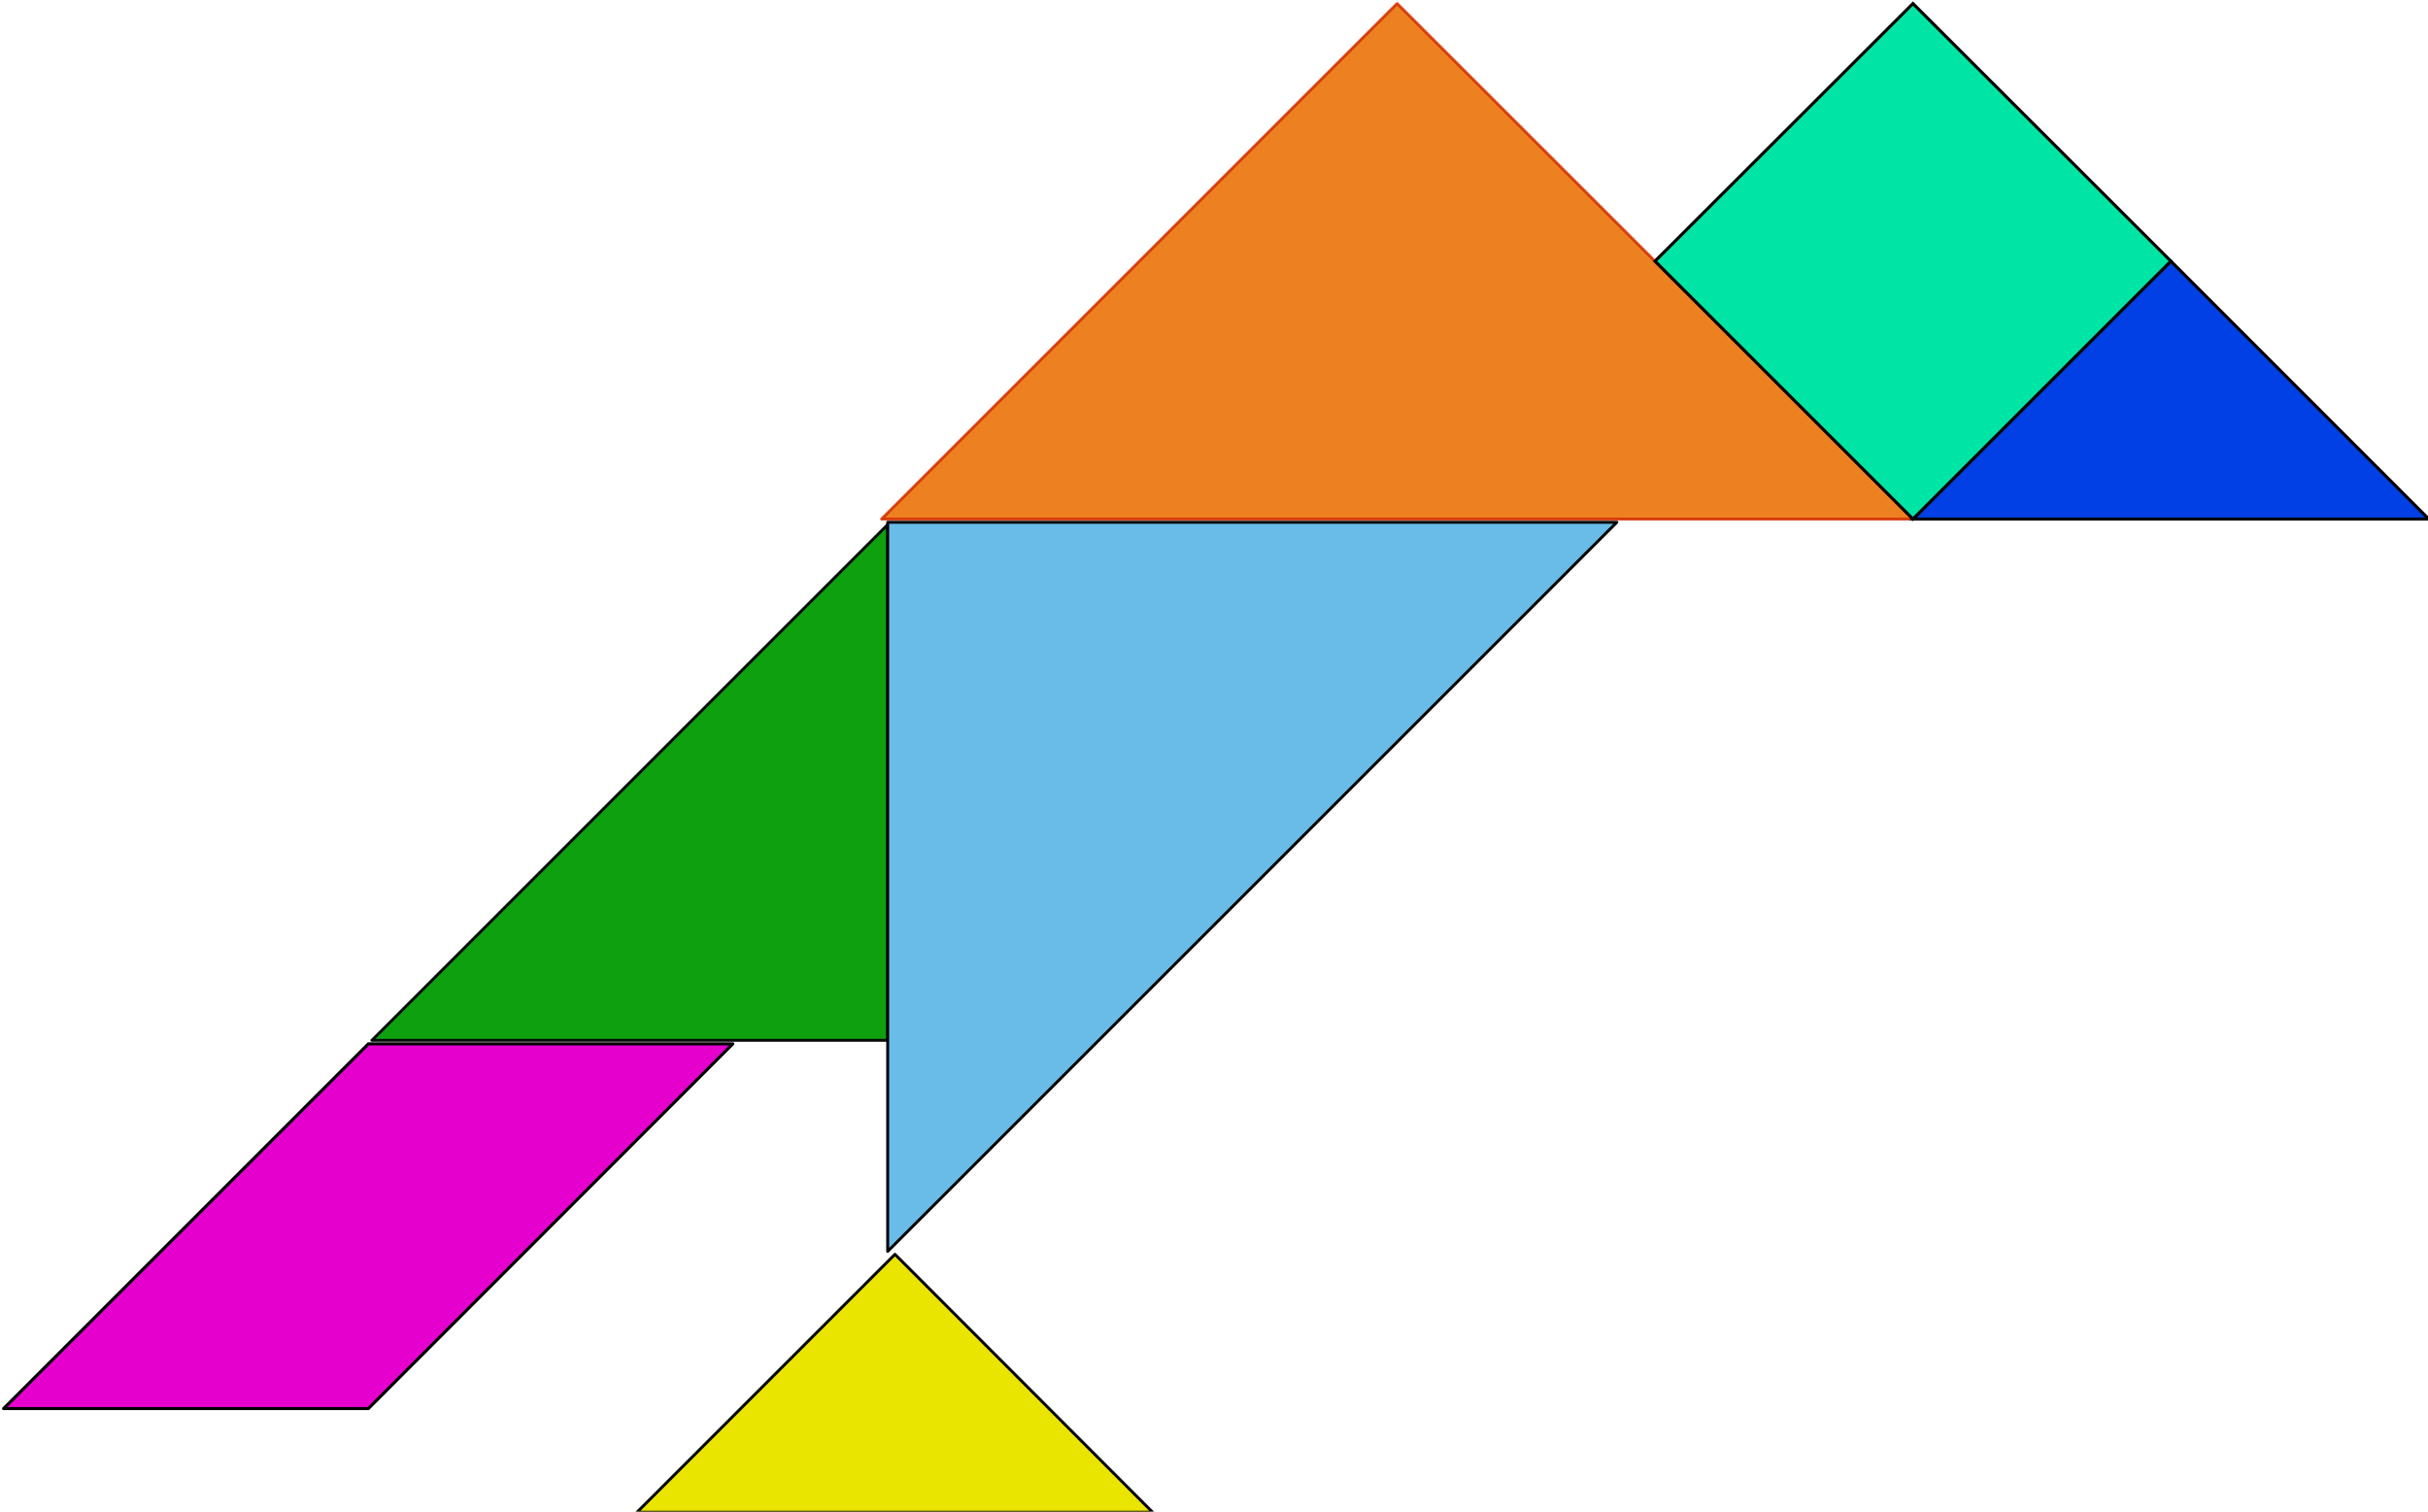
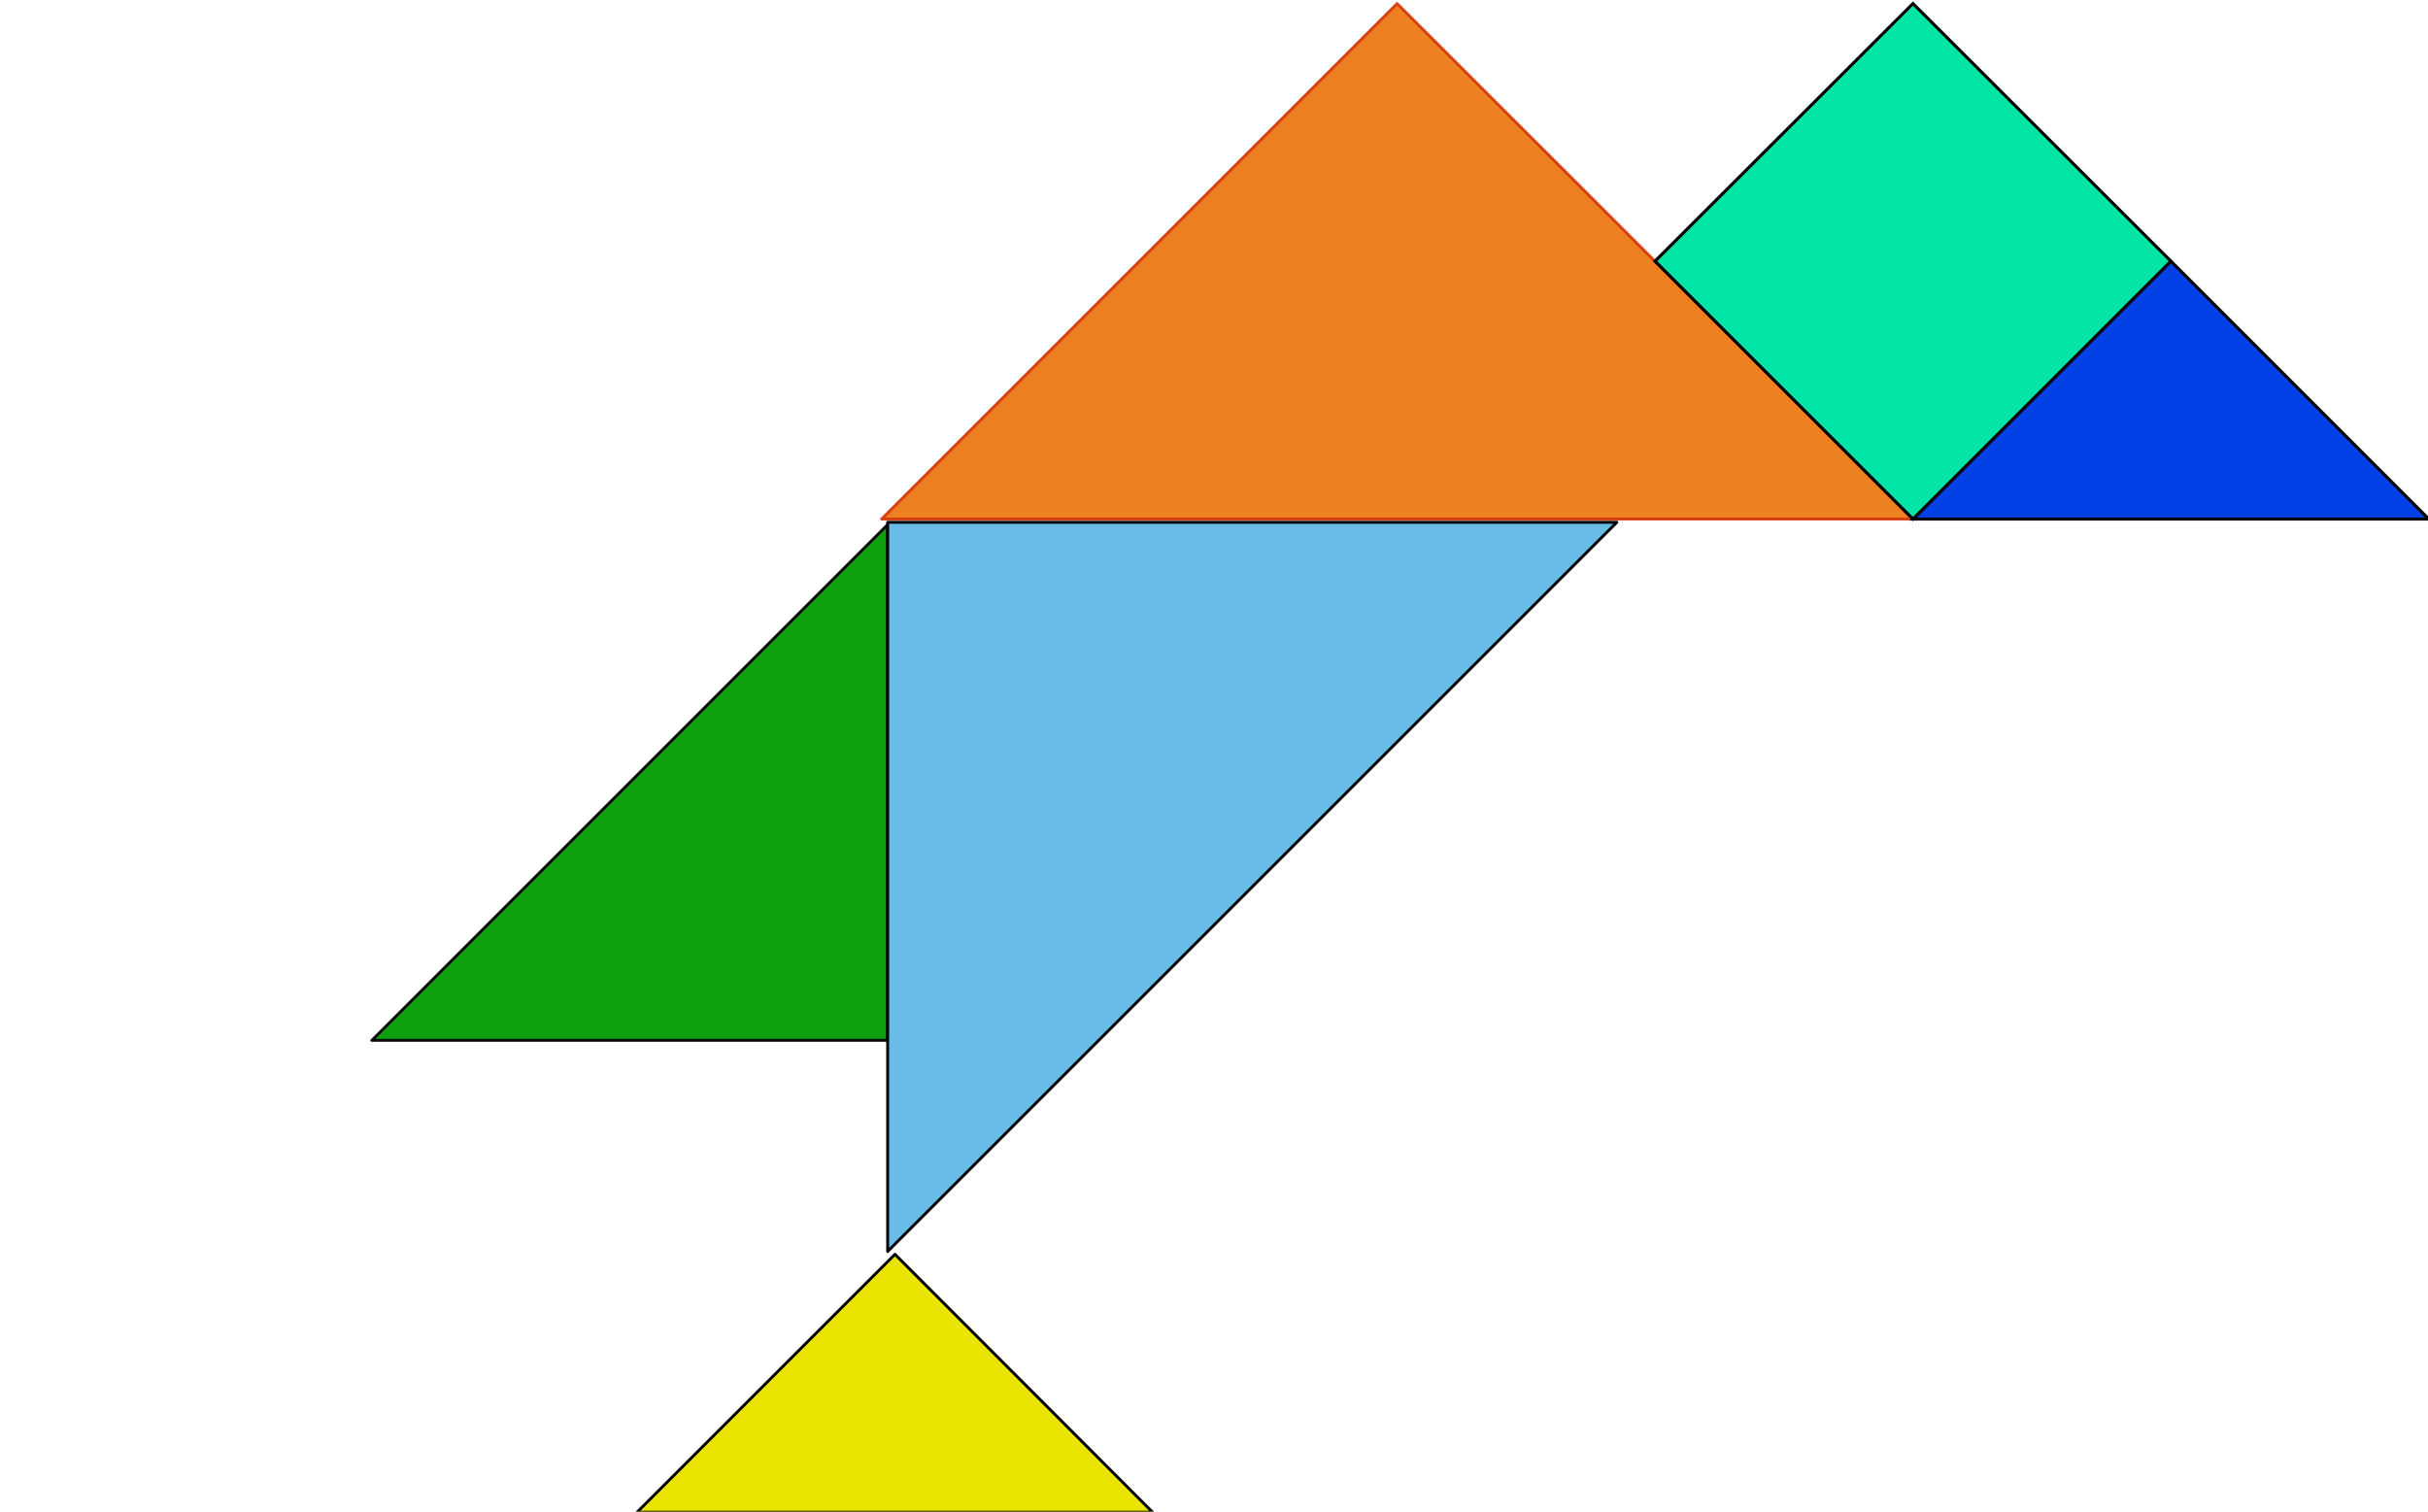
<svg xmlns="http://www.w3.org/2000/svg" xmlns:ns1="http://sodipodi.sourceforge.net/DTD/sodipodi-0.dtd" xmlns:ns2="http://www.inkscape.org/namespaces/inkscape" id="svg2671" ns1:docname="tangram-35_yves_guillou_01.svg" ns2:export-filename="/home/yves/Bureau/openclipart/tangram-35_yves_guillou_01.png" viewBox="0 0 299.43 186.44" ns1:version="0.32" ns2:export-xdpi="120" version="1.0" ns2:output_extension="org.inkscape.output.svg.inkscape" ns2:export-ydpi="120" ns2:version="0.45+devel" ns1:docbase="/home/yves/Desktop">
  <ns1:namedview id="base" bordercolor="#666666" ns2:pageshadow="2" ns2:window-width="838" pagecolor="#ffffff" ns2:zoom="0.35" ns2:window-x="0" showgrid="false" borderopacity="1.0" ns2:current-layer="layer1" ns2:cx="375" ns2:cy="520" ns2:window-y="12" ns2:window-height="694" ns2:pageopacity="0.0" ns2:document-units="px" />
  <g id="layer1" ns2:label="Calque 1" ns2:groupmode="layer" transform="translate(-25.287 -33.428)">
    <g id="g1568" transform="matrix(.359 0 0 .359 -2190.7 -1665.1)">
      <path id="path4922" ns1:nodetypes="cccc" style="opacity:0.94;stroke-linejoin:round;fill-rule:evenodd;stroke:#000000;fill:#009a00" d="m6477.6 4911.5v177.2h-177.2l177.2-177.2z" />
      <path id="path4924" ns1:nodetypes="cccc" style="opacity:.87;stroke-linejoin:round;fill-rule:evenodd;stroke:#d22f00;fill:#ea6f00" d="m6475.5 4909.6l177.1-177.1 177.2 177.1h-354.3z" />
      <path id="path4925" ns1:nodetypes="cccc" style="stroke-linejoin:round;fill-rule:evenodd;stroke:#000000;stroke-linecap:round;fill:#eae500" d="m6391.5 5250.8l88.6-88.6 88.5 88.6h-177.1z" />
-       <path id="path4926" ns1:nodetypes="ccccc" style="stroke-linejoin:round;fill-rule:evenodd;stroke:#000000;stroke-width:1.062;fill:#e500ce" d="m6424.4 5089.9l-125.2 125.3h-125.3l125.3-125.3h125.2z" />
-       <path id="path4927" ns1:nodetypes="cccc" style="fill-rule:evenodd;stroke:#000000;stroke-width:1.062;fill:#0040e5" d="m6829.8 4909.6l88.6-88.6 88.6 88.6h-177.2z" />
+       <path id="path4927" ns1:nodetypes="cccc" style="fill-rule:evenodd;stroke:#000000;stroke-width:1.062;fill:#0040e5" d="m6829.8 4909.6l88.6-88.6 88.6 88.6z" />
      <path id="path4928" ns1:nodetypes="ccccc" style="fill-rule:evenodd;stroke:#000000;stroke-width:1.062;fill:#00e5a5" d="m6741.2 4821l88.6-88.5 88.6 88.5-88.6 88.6-88.6-88.6z" />
      <path id="path4929" ns1:nodetypes="cccc" style="stroke-linejoin:round;fill-rule:evenodd;stroke:#000000;fill:#68bce7" d="m6728.1 4910.7l-250.5 250.5v-250.5h250.5z" />
    </g>
  </g>
</svg>